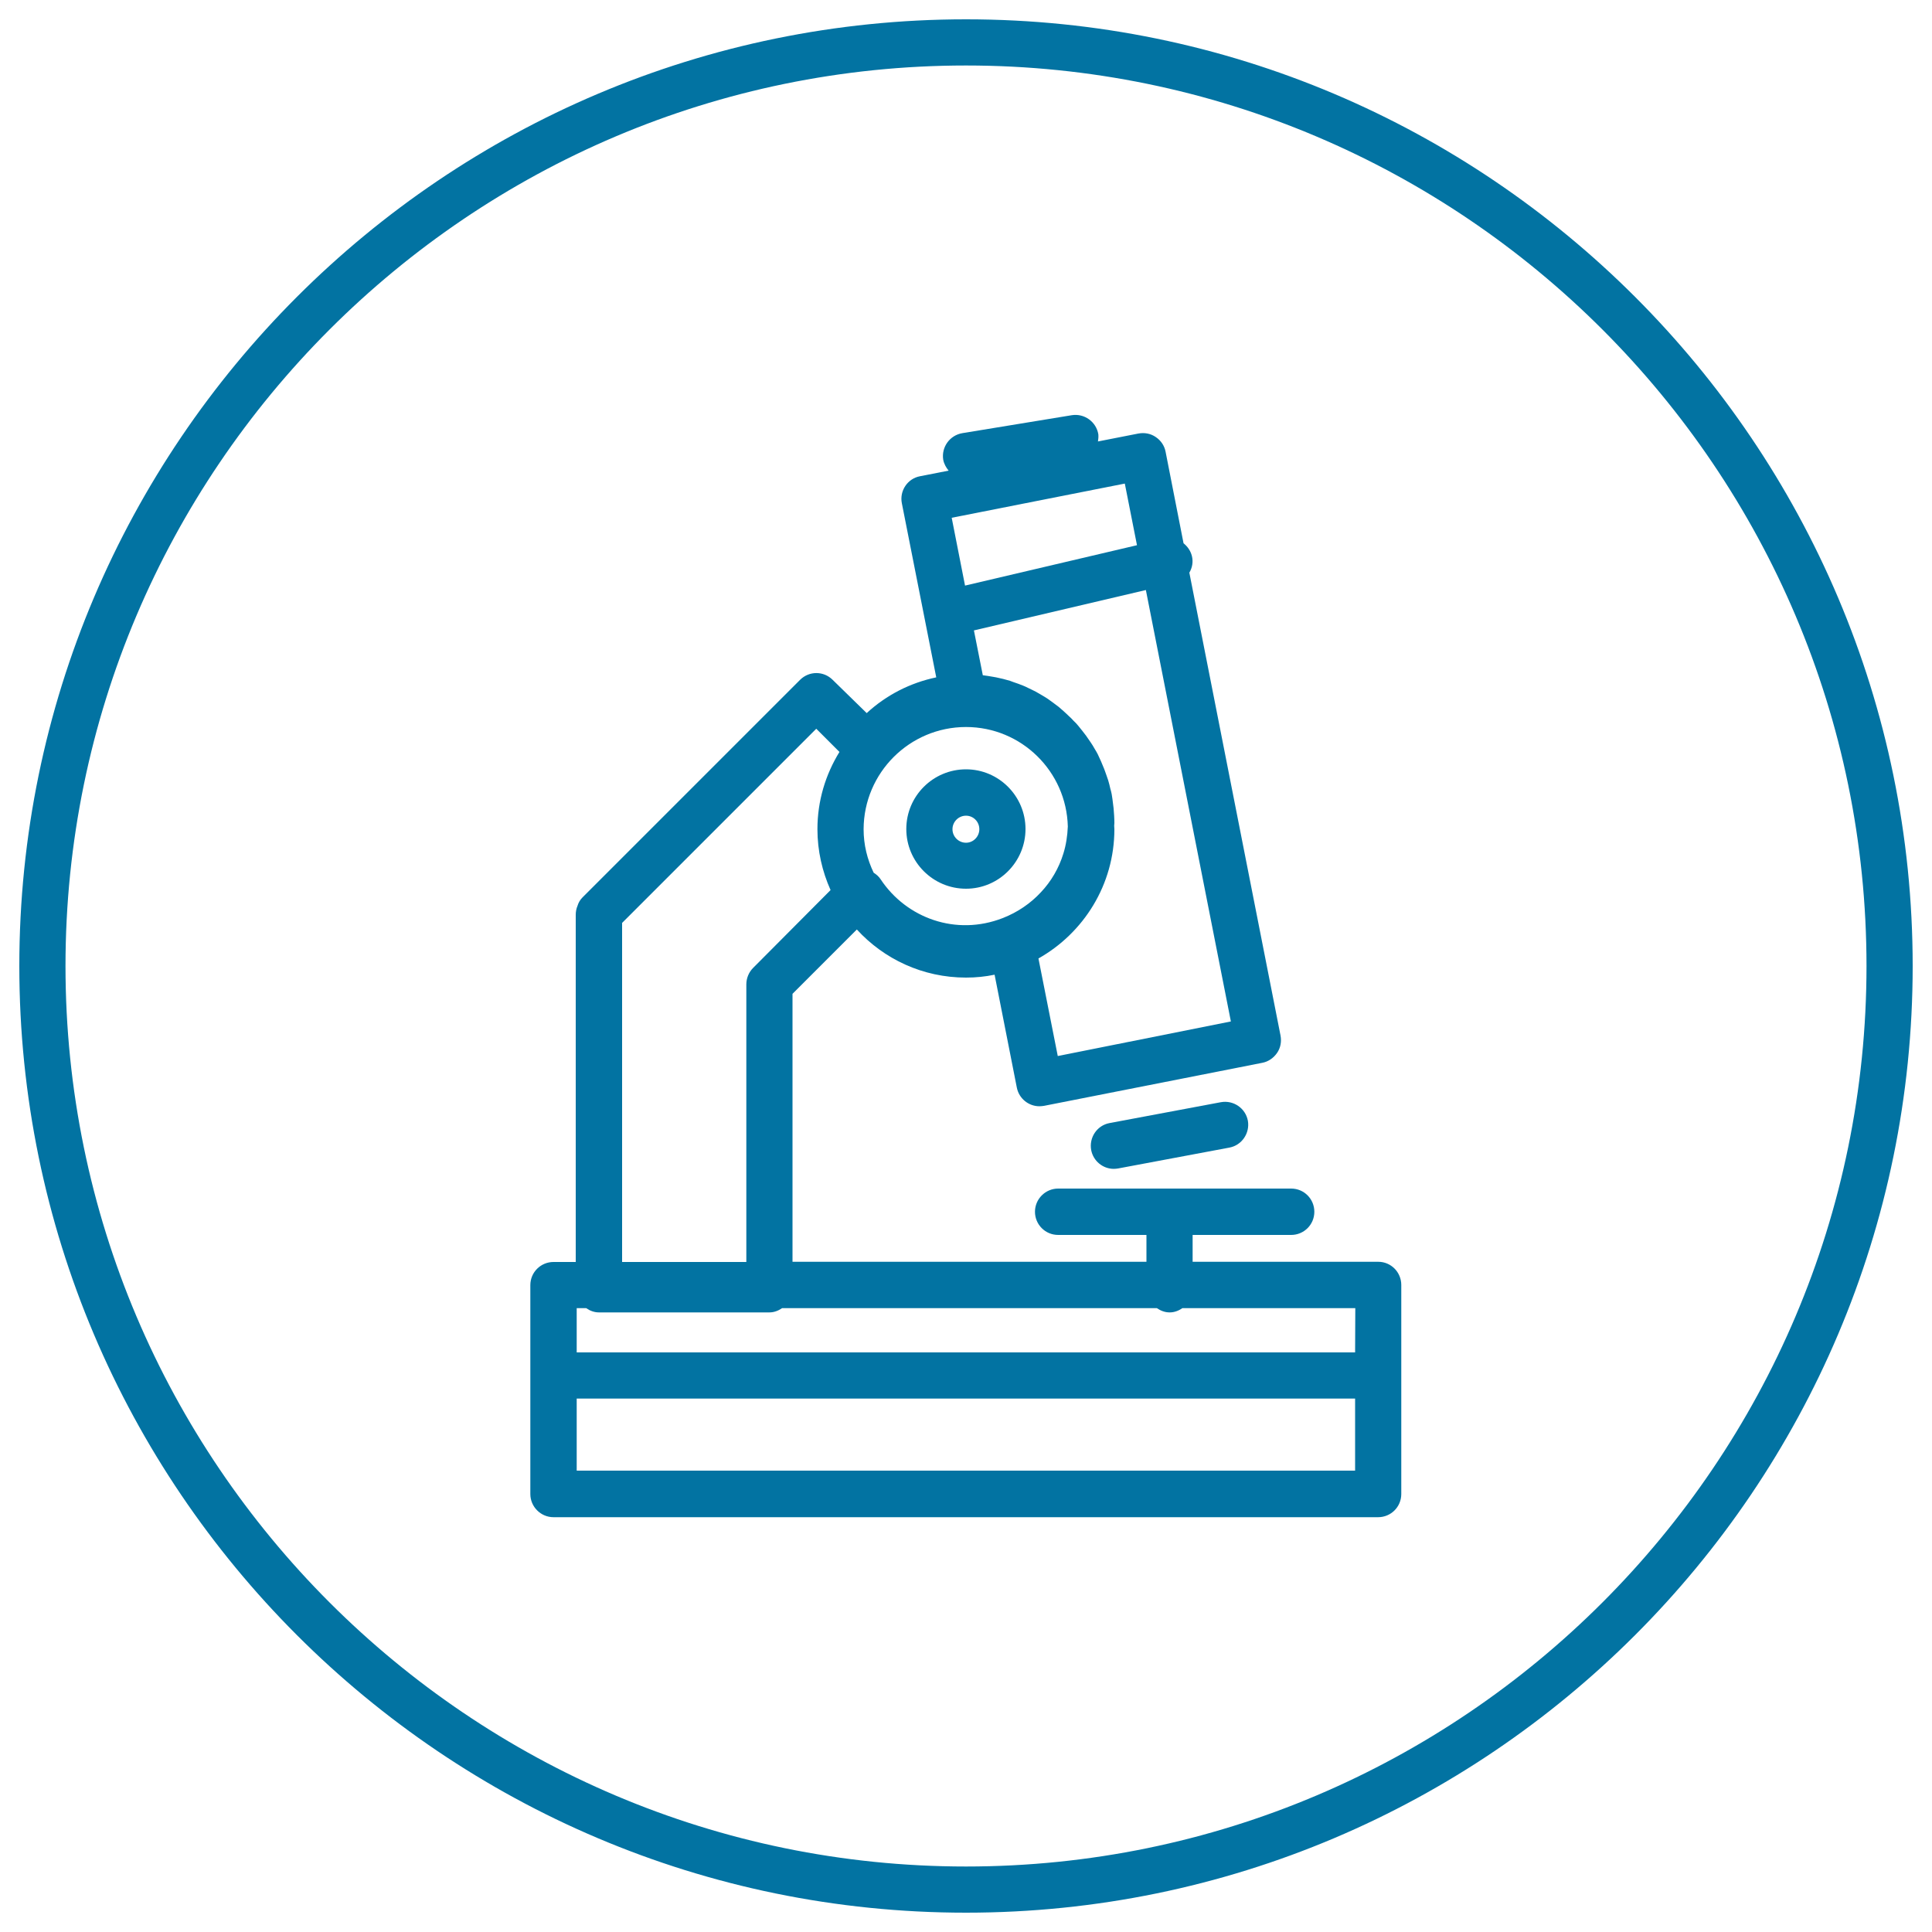
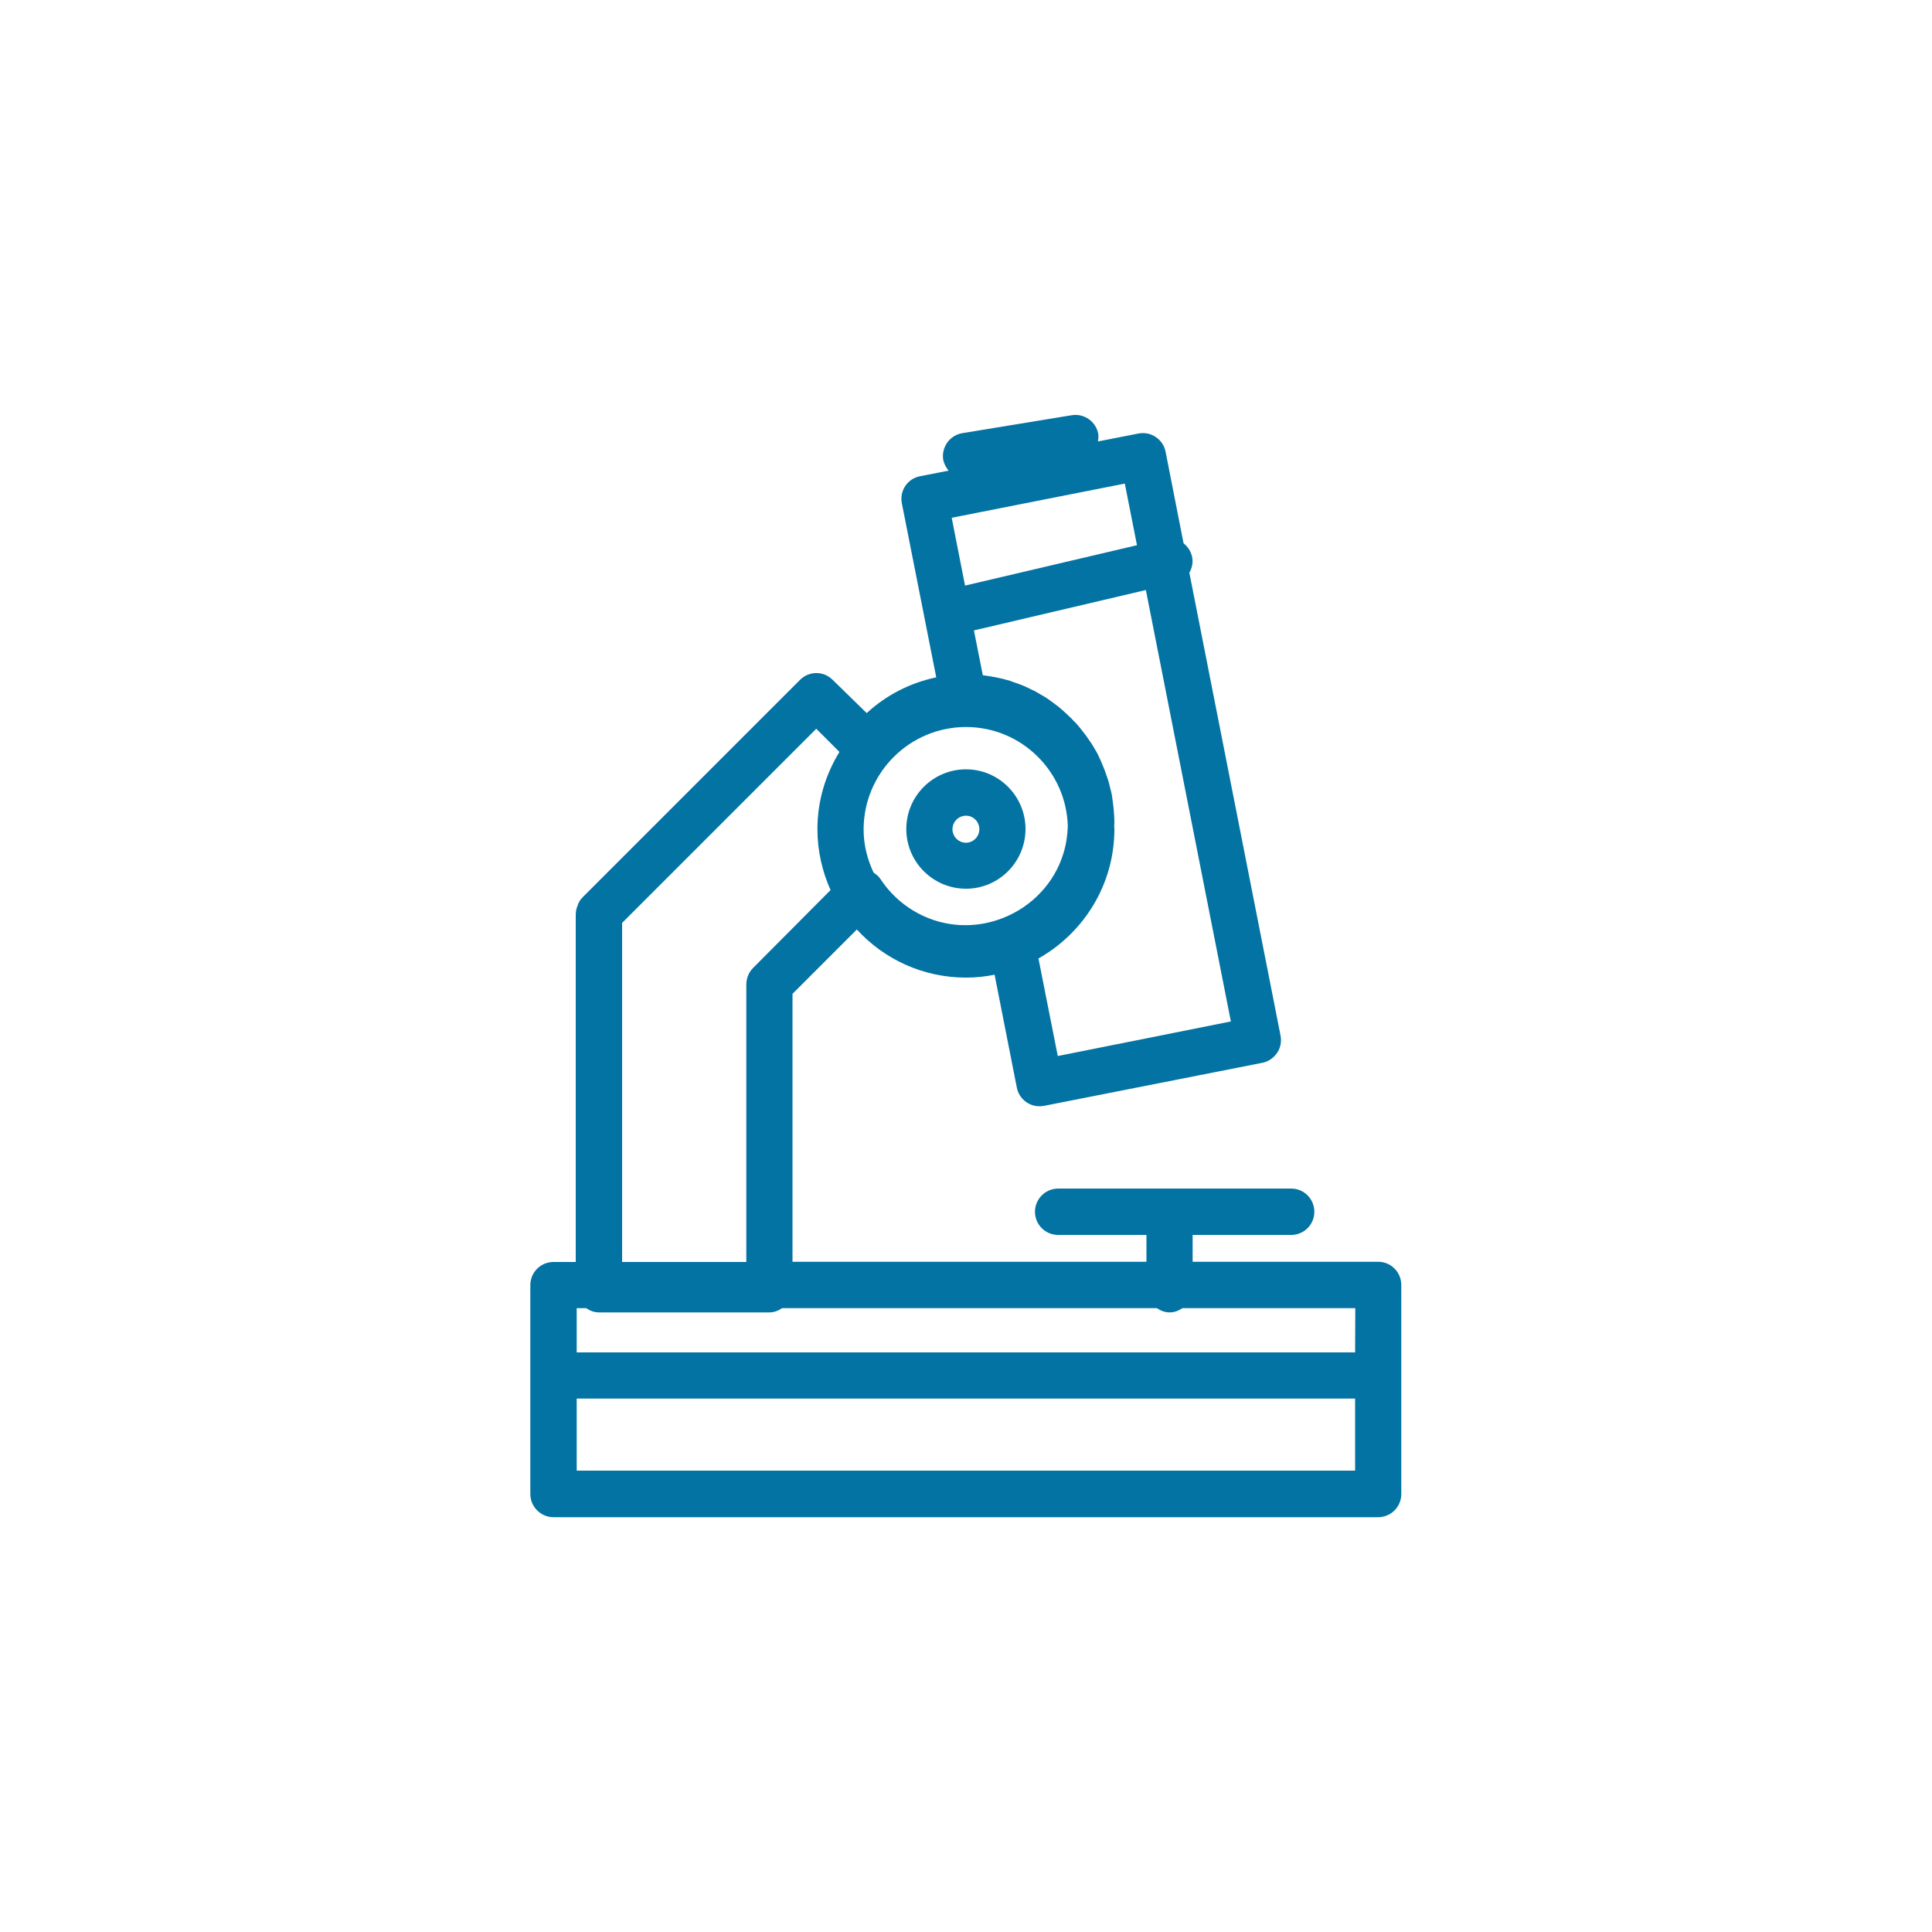
<svg xmlns="http://www.w3.org/2000/svg" viewBox="0 0 1000 1000" style="fill:#0273a2">
  <title>Microscope Outline In A Circle SVG icon</title>
  <g>
    <g>
-       <path d="M500,10C229.8,10,10,229.8,10,500c0,270.2,219.8,490,490,490c270.2,0,490-219.8,490-490C990,229.8,770.2,10,500,10z M500,966.1C243,966.1,33.9,757,33.9,500C33.9,243,243,33.9,500,33.9C757,33.9,966.1,243,966.1,500C966.1,757,757,966.1,500,966.1z" />
      <path d="M713.4,653.1h-96.1v-13.9h51c6.6,0,12-5.3,12-12c0-6.6-5.3-12-12-12H547.7c-6.6,0-12,5.4-12,12c0,6.6,5.3,12,12,12h45.7v13.9H410.2V514.4l33.3-33.3c14,15.3,34.1,24.9,56.5,24.9c5.1,0,10-0.5,14.8-1.5l11.5,58.4c1.1,5.7,6.1,9.7,11.7,9.7c0.7,0,1.5-0.1,2.3-0.2l113.1-22.3c3.1-0.6,5.8-2.5,7.6-5.1c1.8-2.6,2.4-5.8,1.8-9l-47.2-239.6c1.5-2.5,2.1-5.6,1.3-8.7c-0.7-2.7-2.3-4.9-4.3-6.5l-9.3-47.4c-0.6-3.1-2.4-5.8-5.1-7.6c-2.6-1.8-5.8-2.4-9-1.8l-20.9,4.1c0.2-1.2,0.3-2.4,0.2-3.7c-1.1-6.5-7.2-10.9-13.7-9.9l-56.7,9.3c-6.5,1.1-10.9,7.2-9.9,13.7c0.4,2.2,1.5,4.1,2.8,5.7l-14.8,2.9c-6.5,1.2-10.7,7.6-9.4,14l17.8,90.1c-13.4,2.8-25.8,9.1-36,18.5L431,351.9c-4.7-4.7-12.2-4.7-16.9,0L301.5,464.5c-1.2,1.2-2.1,2.7-2.6,4.4c-0.6,1.4-0.9,3-0.9,4.6v179.7h-11.5c-6.6,0-12,5.3-12,12v108.1c0,6.6,5.4,12,12,12h426.8c6.6,0,12-5.3,12-12V665.1C725.3,658.5,720,653.1,713.4,653.1z M701.4,700H298.5v-22.9h4.9c1.9,1.3,4.1,2.2,6.6,2.2h88.2c2.5,0,4.7-0.9,6.6-2.2h194c1.9,1.3,4.1,2.2,6.6,2.2c2.5,0,4.7-0.9,6.6-2.2h89.5L701.4,700L701.4,700z M500,376.3c28.7,0,52,23,52.7,51.5c-0.2,4.8-0.9,9.5-2.3,14c-2.3,7.5-6.3,14.4-11.7,20.1c-5.3,5.7-12,10.3-19.7,13.3c0,0,0,0,0,0c-24.1,9.4-49.8,0.1-63.2-20.1c-0.9-1.4-2.2-2.5-3.6-3.4c-3.3-6.9-5.2-14.4-5.2-22.5C447.1,400,470.8,376.3,500,376.3z M547.5,546.6l-10-50.5c23.4-13.2,39.3-38.2,39.3-66.9c0-0.6-0.1-1.2-0.1-1.8c0-0.5,0.1-0.9,0.1-1.4c0-2.6-0.2-5.1-0.4-7.6c-0.1-0.8-0.2-1.6-0.3-2.4c-0.2-1.7-0.4-3.3-0.7-5c-0.2-0.9-0.4-1.9-0.7-2.8c-0.3-1.5-0.7-2.9-1.1-4.3c-0.3-1-0.7-1.9-1-2.9c-0.5-1.3-0.9-2.7-1.5-4c-0.4-1-0.8-1.9-1.2-2.9c-0.6-1.2-1.1-2.5-1.7-3.7c-0.5-0.9-1-1.9-1.6-2.8c-0.7-1.2-1.3-2.3-2.1-3.4c-0.6-0.9-1.2-1.8-1.8-2.6c-0.7-1.1-1.6-2.1-2.4-3.2c-0.7-0.8-1.3-1.7-2-2.5c-0.8-1-1.7-2-2.7-2.9c-0.7-0.8-1.4-1.5-2.3-2.3c-0.9-0.9-1.9-1.8-2.9-2.7c-0.8-0.7-1.6-1.4-2.4-2.1c-1.1-0.8-2.1-1.6-3.2-2.4c-0.8-0.6-1.7-1.2-2.5-1.8c-1.2-0.8-2.4-1.5-3.6-2.2c-0.8-0.5-1.7-1-2.6-1.5c-1.3-0.7-2.7-1.3-4.1-2c-0.8-0.4-1.6-0.8-2.4-1.1c-1.7-0.7-3.4-1.3-5.2-1.9c-0.5-0.2-1.1-0.4-1.6-0.6c-2.3-0.7-4.7-1.3-7.2-1.8c-0.6-0.1-1.1-0.2-1.7-0.3c-1.8-0.3-3.4-0.6-5.2-0.8l-4.6-23.2l89-20.9l44,223.3L547.5,546.6z M588.5,282.2l-89,20.9l-6.9-35.1l89.6-17.7L588.5,282.2z M321.9,477.8l100.6-100.6l12,12c-7.2,11.7-11.4,25.3-11.4,40c0,11.2,2.5,21.9,6.8,31.5L389.8,501c-2.2,2.2-3.5,5.3-3.5,8.5v143.7h-64.3V477.8L321.9,477.8z M298.5,761.2v-37.3h402.9v37.3H298.5z" />
-       <path d="M574.3,581.3c-6.5,1.2-10.7,7.5-9.5,14c1.1,5.7,6.1,9.7,11.7,9.7c0.7,0,1.5-0.1,2.2-0.2l57.6-10.8c6.5-1.2,10.7-7.5,9.6-13.9c-1.2-6.5-7.5-10.8-14-9.6L574.3,581.3z" />
      <path d="M500,460c17,0,30.8-13.9,30.8-30.9c0-17-13.8-30.9-30.8-30.9c-17,0-30.9,13.8-30.9,30.9C469.1,446.2,483,460,500,460z M500,422.2c3.8,0,6.9,3.1,6.9,7c0,3.8-3.1,7-6.9,7c-3.8,0-7-3.1-7-7C493,425.3,496.2,422.2,500,422.2z" />
    </g>
  </g>
</svg>